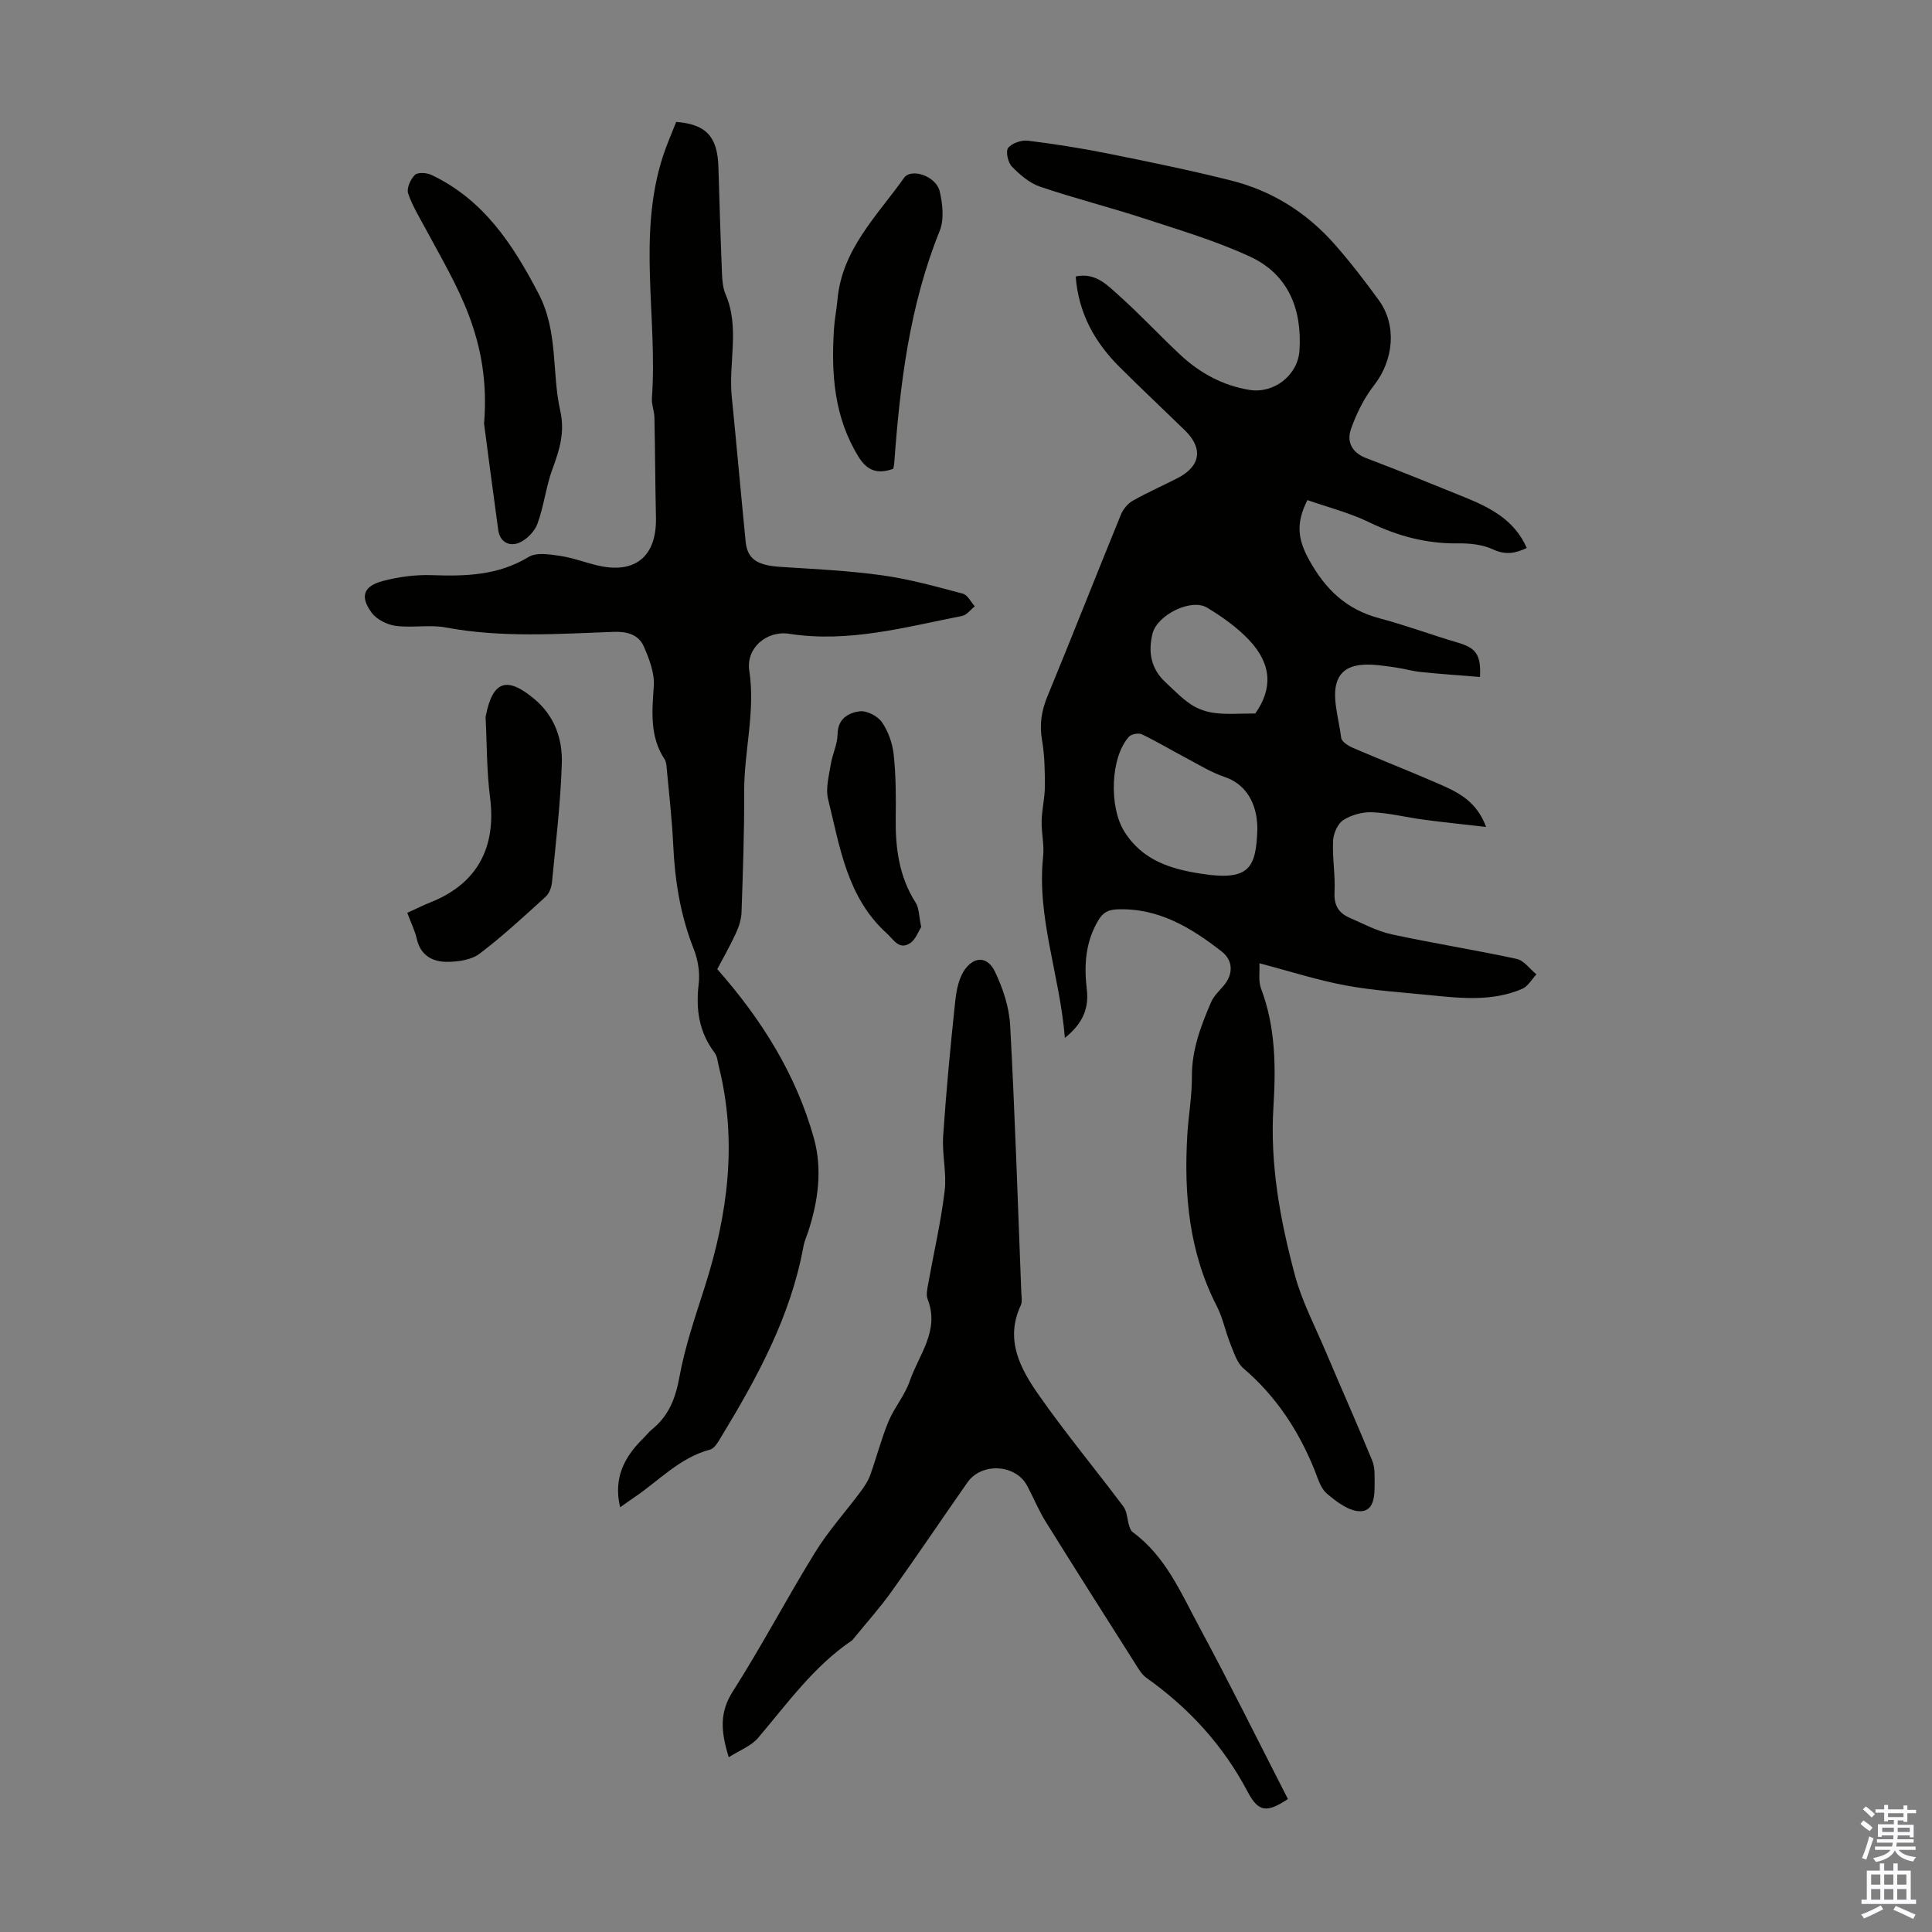
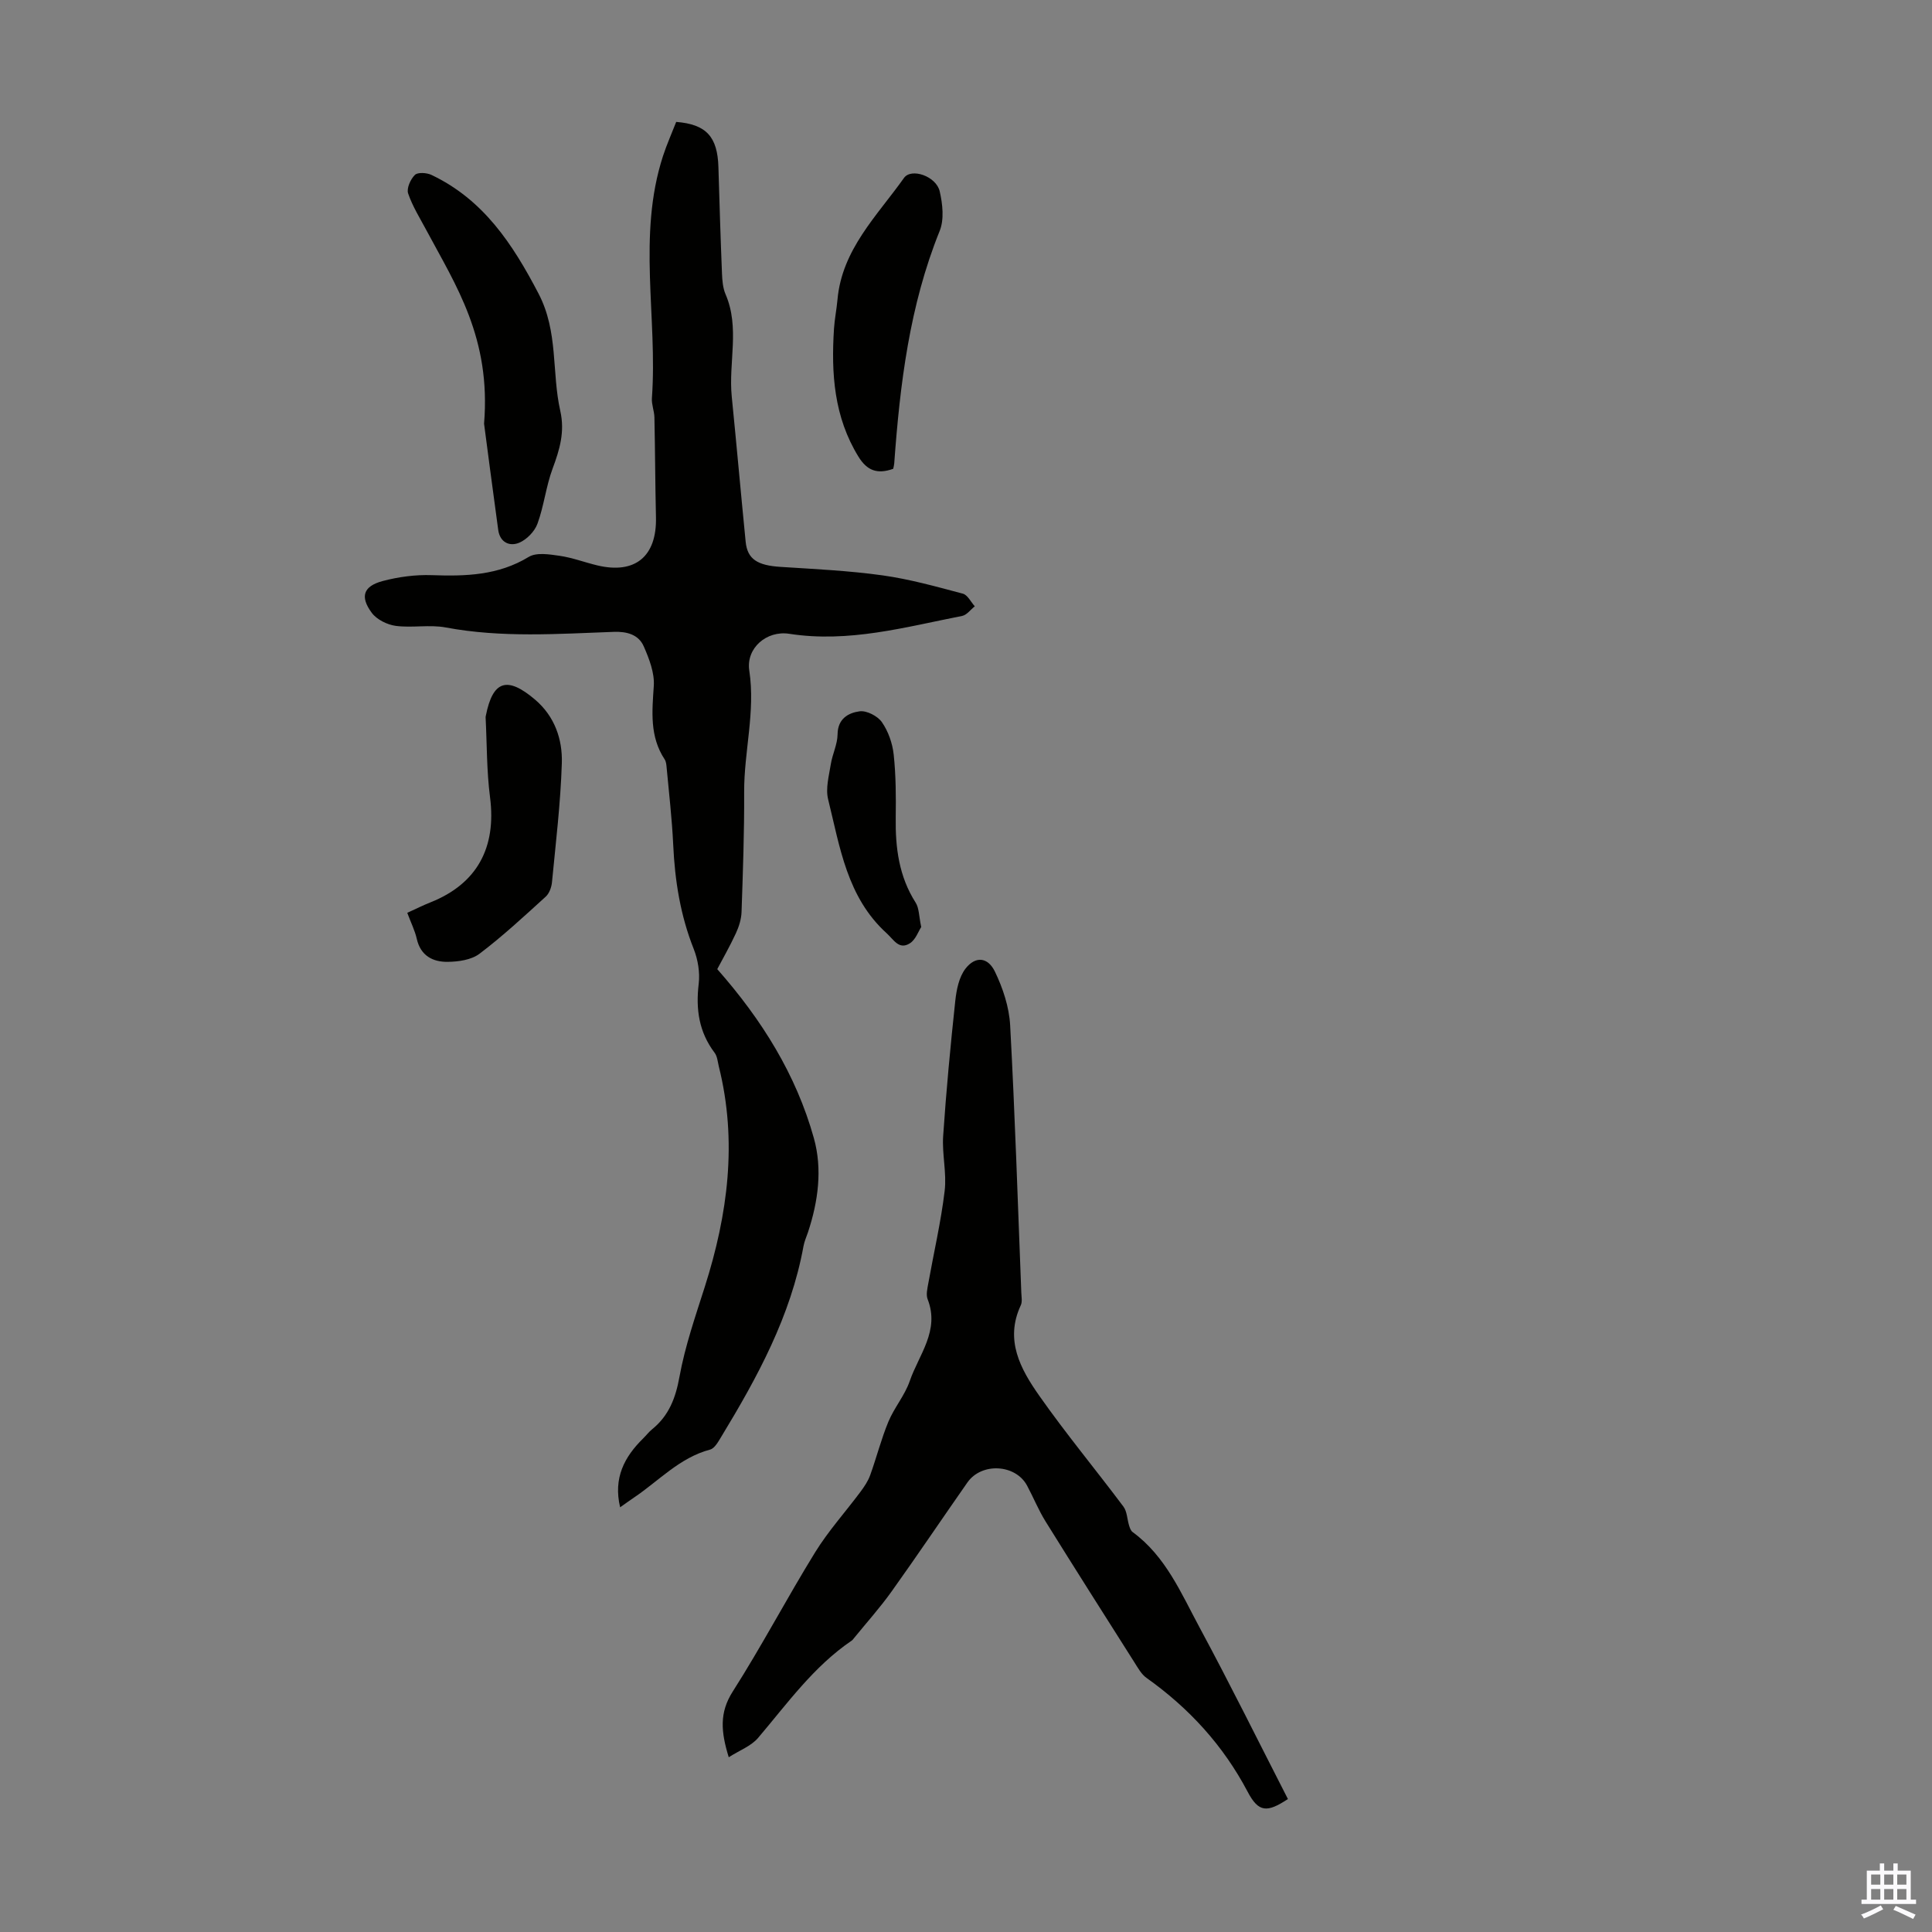
<svg xmlns="http://www.w3.org/2000/svg" enable-background="new 0 0 400 400" viewBox="0 0 400 400">
  <rect x="0" y="0" width="400" height="400" fill="#808080" stroke="none" />
  <g fill="#010100">
-     <path d="m220.47 214.88c-1.06-13.09-5.85-24.89-4.5-37.54.26-2.41-.37-4.9-.31-7.35.05-2.39.66-4.77.67-7.16.01-3.2-.05-6.46-.59-9.6-.56-3.23-.11-6.08 1.13-9.09 5.15-12.49 10.09-25.08 15.2-37.59.46-1.12 1.41-2.29 2.46-2.88 3.01-1.71 6.19-3.1 9.27-4.68 4.78-2.46 5.35-6.16 1.52-9.89-4.49-4.37-9.06-8.67-13.5-13.09-5.14-5.11-8.52-11.11-9.11-18.77 4.14-.89 6.6 1.85 9.04 4.02 4.33 3.87 8.3 8.16 12.54 12.13 4.08 3.82 8.86 6.44 14.43 7.34 5.03.81 10-3.05 10.32-8.16.55-8.51-2.26-15.74-10.22-19.43-7.05-3.27-14.59-5.5-22.01-7.93-7.11-2.33-14.39-4.15-21.47-6.56-2.19-.74-4.19-2.47-5.84-4.16-.82-.84-1.32-3.17-.77-3.87.78-.99 2.75-1.66 4.1-1.49 5.54.68 11.07 1.56 16.55 2.66 8.54 1.72 17.09 3.46 25.53 5.59 8.45 2.12 15.63 6.64 21.4 13.18 3.25 3.69 6.26 7.6 9.15 11.58 3.81 5.24 3.07 12.44-.97 17.62-2.07 2.65-3.64 5.84-4.77 9.02-.94 2.63.12 4.92 3.14 6.07 6.79 2.58 13.51 5.31 20.24 8.04 5.34 2.17 10.42 4.69 13 10.56-2.38 1.14-4.43 1.49-7 .29-2.13-.99-4.76-1.27-7.16-1.24-6.54.1-12.53-1.49-18.4-4.34-4.12-2-8.65-3.15-12.85-4.62-2.51 4.89-1.91 8.28.33 12.35 3.39 6.15 7.73 10.3 14.55 12.11 5.48 1.45 10.81 3.45 16.26 5.05 3.72 1.09 4.84 2.46 4.58 7.11-4.09-.33-8.18-.61-12.25-1.03-1.77-.18-3.51-.7-5.28-.95-4.26-.6-9.77-1.61-11.76 2.24-1.65 3.18.05 8.18.56 12.34.09.78 1.43 1.64 2.37 2.05 5.84 2.52 11.77 4.84 17.61 7.38 3.97 1.73 7.99 3.51 10.02 9.02-4.71-.54-8.84-.96-12.95-1.51-3.54-.47-7.04-1.37-10.59-1.53-2-.09-4.32.53-6 1.6-1.18.75-2.07 2.78-2.14 4.29-.17 3.55.48 7.15.3 10.7-.14 2.68.86 4.27 3.11 5.25 2.87 1.24 5.69 2.78 8.7 3.43 8.6 1.86 17.3 3.23 25.9 5.09 1.52.33 2.73 2.1 4.09 3.2-.97 1.03-1.76 2.5-2.96 3.01-6.09 2.6-12.49 1.97-18.84 1.32-5.9-.6-11.85-.96-17.66-2.03-5.78-1.07-11.42-2.9-17.89-4.59.09 1.78-.25 3.69.34 5.24 3.02 7.97 3.07 16.26 2.56 24.51-.74 11.91 1.4 23.42 4.43 34.76 1.45 5.43 4.13 10.53 6.34 15.75 3.21 7.58 6.56 15.1 9.69 22.72.57 1.38.48 3.08.49 4.63.01 2.49-.03 5.83-3 5.84-2.33 0-4.92-1.98-6.89-3.66-1.33-1.14-1.89-3.25-2.6-5.01-3.29-8.09-7.94-15.16-14.65-20.9-1.36-1.16-1.99-3.27-2.71-5.05-1.04-2.56-1.56-5.37-2.81-7.81-5.77-11.22-6.85-23.2-6.12-35.5.24-4.02.98-8.03.95-12.04-.04-5.56 1.86-10.53 3.98-15.45.55-1.27 1.68-2.31 2.6-3.4 1.99-2.33 2.01-5.18-.41-7.07-6.34-4.94-13.06-9.04-21.59-8.73-1.93.07-3 .66-3.98 2.31-2.66 4.49-2.95 9.29-2.36 14.28.45 3.82-.74 6.99-4.54 10.02zm39.85-43.18c.04-5.58-2.6-9.44-6.7-10.81-2.86-.96-5.49-2.61-8.18-4.03-3.02-1.59-5.95-3.36-9.03-4.83-.68-.32-2.16-.06-2.66.49-3.9 4.31-4.11 14.51-1.04 19.52 3.74 6.11 9.74 7.91 16.07 8.87 9.88 1.52 11.28-1.2 11.54-9.21zm-.43-23.98c3.54-5.01 3.54-10.09-1.27-15.2-2.48-2.63-5.57-4.81-8.68-6.7-3.32-2.02-10.33 1.49-11.31 5.32-.98 3.88-.33 7.34 2.69 10.13 1.72 1.6 3.37 3.33 5.31 4.61 1.43.94 3.24 1.56 4.95 1.75 2.53.31 5.12.09 8.31.09z" />
    <path d="m128.39 312.07c-1.44-6.07.88-10.43 4.75-14.24.64-.63 1.19-1.36 1.88-1.92 3.47-2.82 4.86-6.45 5.66-10.88 1.15-6.32 3.29-12.48 5.25-18.64 4.76-14.96 6.77-30.07 2.9-45.57-.24-.97-.31-2.11-.88-2.86-3.25-4.3-3.92-9.03-3.29-14.28.28-2.34-.16-4.99-1.03-7.2-2.77-6.97-3.91-14.17-4.25-21.6-.25-5.36-.88-10.7-1.37-16.05-.05-.55-.11-1.17-.4-1.61-3.13-4.74-2.6-9.9-2.25-15.21.18-2.68-.95-5.61-2.07-8.17-1.07-2.46-3.49-3.12-6.21-3.02-11.61.42-23.21 1.26-34.79-.91-3.35-.63-6.95.12-10.36-.33-1.77-.24-3.93-1.31-4.96-2.7-2.48-3.35-1.75-5.51 2.25-6.58 3.28-.87 6.8-1.34 10.18-1.22 7.02.25 13.76.06 20.07-3.78 1.6-.97 4.27-.53 6.37-.23 2.64.38 5.18 1.35 7.79 1.98 7.86 1.89 12.37-1.84 12.18-9.94-.16-6.9-.17-13.8-.32-20.7-.03-1.33-.61-2.66-.52-3.97 1.2-16.7-3.06-33.66 2.3-50.15.79-2.42 1.84-4.76 2.73-7.05 6.24.49 8.55 3.08 8.74 9.34.22 7.36.44 14.72.74 22.07.06 1.44.18 2.98.74 4.28 2.99 6.92.58 14.13 1.28 21.17 1 10.02 1.89 20.05 2.88 30.06.36 3.62 2.43 4.91 7.27 5.21 7.02.45 14.08.78 21.04 1.75 5.62.78 11.15 2.33 16.65 3.79.99.26 1.66 1.71 2.48 2.62-.87.68-1.65 1.8-2.62 1.99-11.81 2.32-23.48 5.61-35.79 3.7-4.69-.73-8.98 2.96-8.28 7.61 1.3 8.54-1.1 16.76-1.06 25.15.04 8.28-.26 16.56-.54 24.83-.05 1.49-.54 3.05-1.17 4.41-1.26 2.73-2.77 5.35-3.86 7.43 9.24 10.48 16.32 21.82 20 34.98 1.8 6.43.9 13.09-1.21 19.48-.32.95-.75 1.89-.93 2.87-2.63 14.47-9.51 27.1-17.02 39.47-.62 1.01-1.37 2.42-2.32 2.67-6.33 1.68-10.62 6.48-15.77 9.94-.9.6-1.78 1.25-2.86 2.01z" />
    <path d="m150.88 363.82c-1.64-5.32-1.95-9.24.81-13.58 6.01-9.42 11.21-19.35 17.08-28.86 2.73-4.42 6.27-8.34 9.39-12.53.78-1.05 1.55-2.19 1.99-3.4 1.33-3.68 2.29-7.5 3.78-11.1 1.21-2.91 3.4-5.45 4.42-8.41 1.88-5.46 6.26-10.44 3.71-16.94-.37-.94-.06-2.2.13-3.28 1.14-6.38 2.62-12.72 3.39-19.14.45-3.72-.56-7.6-.31-11.36.63-9.35 1.51-18.68 2.51-28 .25-2.31.77-4.95 2.13-6.69 2.03-2.61 4.6-2.41 6.07.62 1.66 3.43 2.95 7.34 3.16 11.11 1 18.43 1.59 36.89 2.31 55.34.03.89.24 1.91-.11 2.65-3.36 7.19-.05 13.19 3.8 18.68 5.52 7.87 11.68 15.29 17.45 22.99.77 1.03.77 2.62 1.18 3.94.15.48.35 1.06.72 1.33 6.89 5.04 10.07 12.73 13.91 19.84 6.31 11.7 12.19 23.62 18.25 35.44-4.3 2.84-6.07 2.81-8.33-1.49-5.08-9.64-12.15-17.34-20.96-23.6-1.04-.74-1.74-2.02-2.45-3.14-6.17-9.73-12.35-19.45-18.43-29.23-1.47-2.36-2.52-4.98-3.84-7.44-2.4-4.45-9.43-4.82-12.35-.64-5.26 7.52-10.38 15.13-15.71 22.59-2.4 3.36-5.17 6.44-7.78 9.65-.14.17-.27.37-.45.49-7.9 5.36-13.35 13.04-19.41 20.17-1.45 1.69-3.83 2.56-6.06 3.99z" />
    <path d="m100.22 87.72c1.46-17.72-5.84-28.64-11.9-39.98-1.35-2.53-2.91-5.01-3.82-7.69-.36-1.05.49-2.93 1.39-3.83.59-.59 2.45-.47 3.43-.01 10.77 5.12 16.79 14.26 22.17 24.56 4.15 7.95 2.7 16.3 4.51 24.3.98 4.35-.13 8.02-1.59 11.95-1.37 3.68-1.78 7.71-3.13 11.4-.58 1.6-2.21 3.28-3.77 3.94-2.01.85-4.01-.07-4.36-2.65-1.18-8.6-2.3-17.21-2.93-21.99z" />
    <path d="m84.32 188.99c1.78-.81 3.27-1.56 4.81-2.17 9.62-3.83 13.67-11.3 12.33-21.73-.71-5.48-.64-11.06-.92-16.59-.01-.11.03-.22.05-.33 1.44-7.27 4.39-8.24 10.18-3.33 4.06 3.45 5.71 8.21 5.55 13.19-.26 8.23-1.25 16.44-2.04 24.64-.1 1.04-.56 2.3-1.29 2.97-4.47 4.06-8.91 8.19-13.71 11.82-1.69 1.28-4.38 1.66-6.62 1.68-3.06.03-5.58-1.27-6.37-4.76-.39-1.72-1.21-3.35-1.97-5.39z" />
    <path d="m184.93 97.06c-3.29 1.18-5.41.38-7.19-2.5-5.08-8.24-5.67-17.25-5.07-26.52.13-2 .54-3.99.72-5.99.92-10.41 8.2-17.36 13.77-25.21 1.51-2.13 6.68-.37 7.4 2.79.6 2.61.95 5.81-.01 8.18-6.25 15.47-8.22 31.72-9.41 48.14-.02.33-.12.65-.21 1.11z" />
    <path d="m190.73 191.93c-.59.89-1.15 2.6-2.33 3.36-2.26 1.44-3.32-.7-4.83-2.07-8.22-7.46-9.67-17.85-12.12-27.75-.55-2.24.18-4.85.56-7.25.33-2.09 1.38-4.12 1.4-6.18.03-3.26 2.26-4.46 4.56-4.77 1.46-.2 3.74.98 4.62 2.25 1.32 1.9 2.19 4.38 2.44 6.71.46 4.32.48 8.7.42 13.06-.09 6.23.67 12.18 4.13 17.6.72 1.13.66 2.75 1.15 5.04z" />
  </g>
-   <path d="m385.2 377.6.6-.7c.6.4 1.3.9 1.9 1.5l-.6.7c-.8-.5-1.4-1-1.9-1.5zm.3 7.1c.6-1.4 1.1-2.9 1.5-4.5.3.1.6.3.9.4-.5 1.4-1 2.9-1.5 4.4zm.2-10.1.6-.6c.7.5 1.3 1.1 1.9 1.6l-.7.7c-.6-.6-1.2-1.2-1.8-1.7zm8.4-.8h.8v.9h1.8v.7h-1.8v1.8h-.8v-.3h-1.2v.9h3.3v2.6h-.8v-.4h-2.5c0 .3 0 .6-.1.8h3.4v.7h-3.5c0 .3-.1.6-.1.8h4v.7h-3.5c.7.9 1.9 1.3 3.6 1.5-.2.2-.4.5-.6.9-1.9-.3-3.2-1.1-3.8-2.3-.5 1.1-1.8 2-3.9 2.4-.2-.3-.4-.5-.6-.8 1.9-.4 3.1-.9 3.6-1.7h-3.2v-.7h3.5c.1-.2.1-.5.2-.8h-3.3v-.7h3.4c0-.2 0-.5 0-.8h-2.4v.3h-.8v-2.6h3.3v-.9h-1.2v.3h-.8v-1.8h-1.8v-.7h1.8v-.9h.8v.9h3.2zm-4.4 5.5h2.4c0-.3 0-.6 0-.9h-2.4zm1.2-3.1h3.2v-.8h-3.2zm4.4 2.2h-2.4v.9h2.5v-.9z" fill="#fbfafc" />
  <path d="m389.2 385.8h.9v1.5h1.9v-1.5h.9v1.5h2.7v6h1.1v.9h-11.3v-.9h1.1v-6h2.7zm.2 8.7.5.8c-1.2.6-2.5 1.3-4 1.9-.2-.3-.3-.6-.6-.8 1.6-.6 3-1.3 4.1-1.9zm-2-4.3h1.9v-2.1h-1.9zm0 3.1h1.9v-2.2h-1.9zm2.7-3.1h1.9v-2.1h-1.9zm0 3.1h1.9v-2.2h-1.9zm2.4 1.3c1.4.6 2.7 1.2 4.1 1.8l-.5.9c-1.5-.7-2.8-1.4-4.1-1.9zm2.2-6.5h-1.9v2.1h1.9zm-1.9 5.2h1.9v-2.2h-1.9z" fill="#fbfafc" />
</svg>